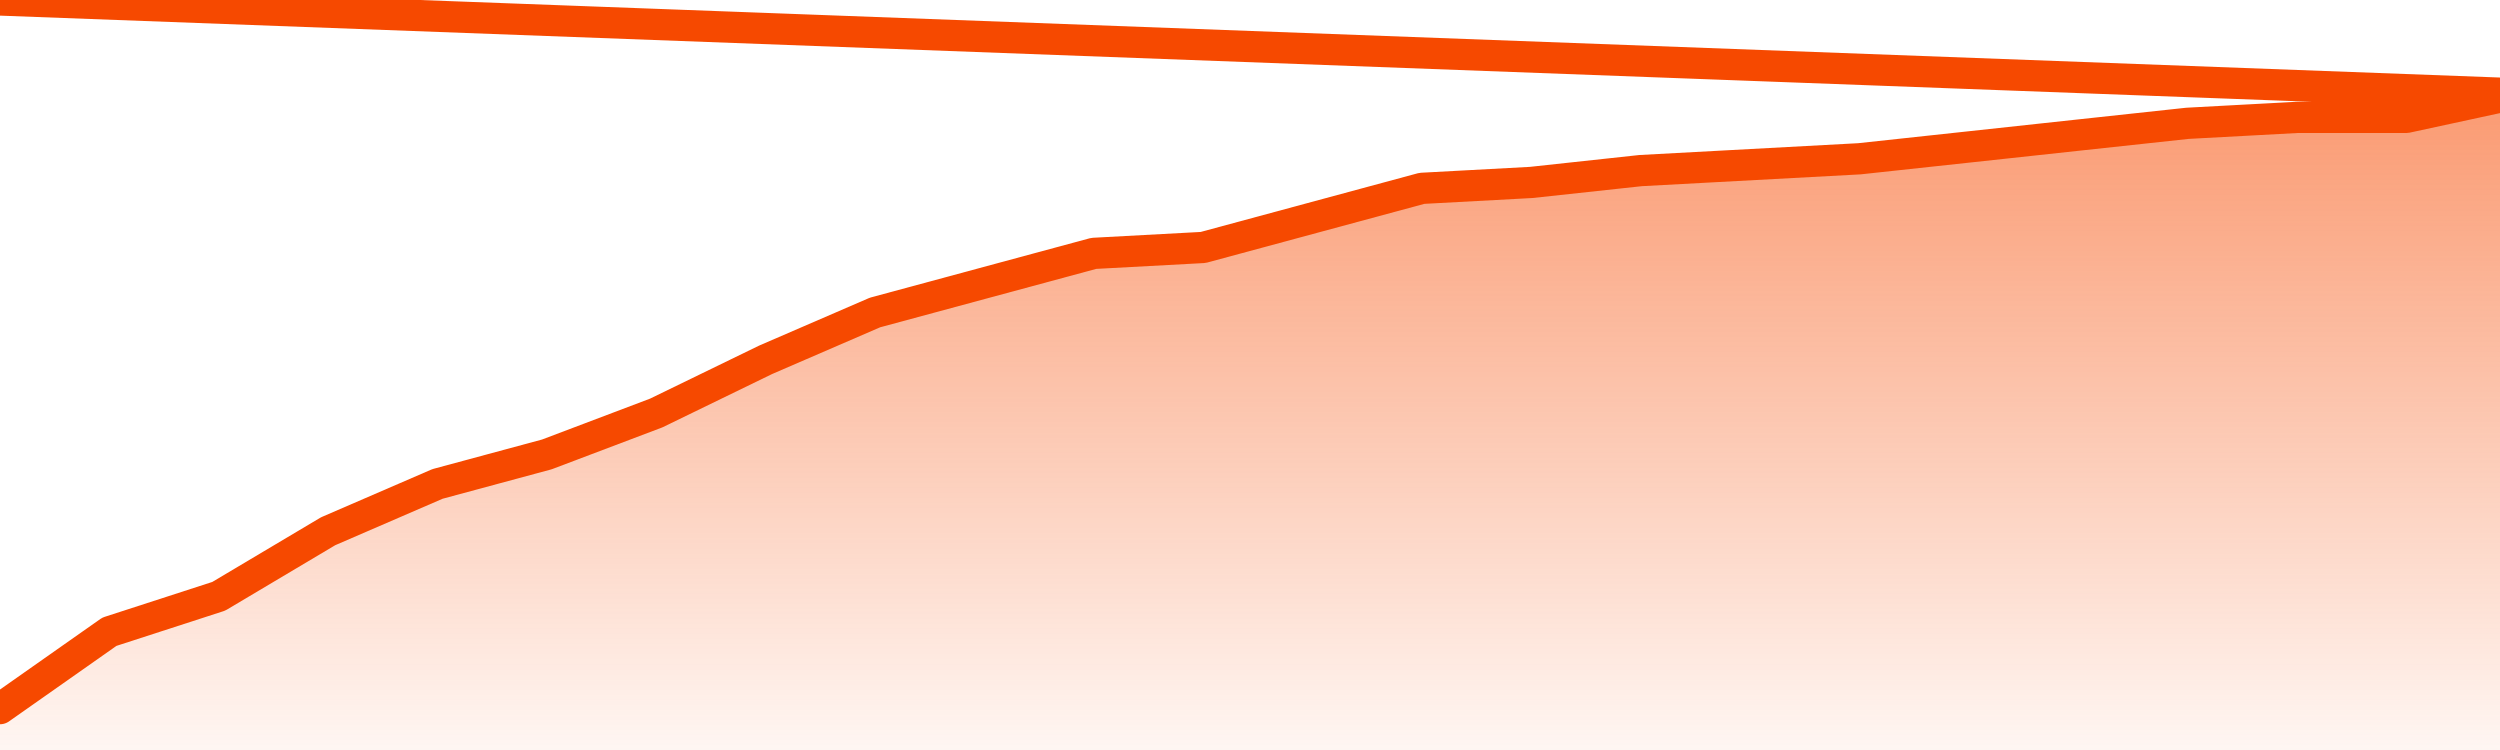
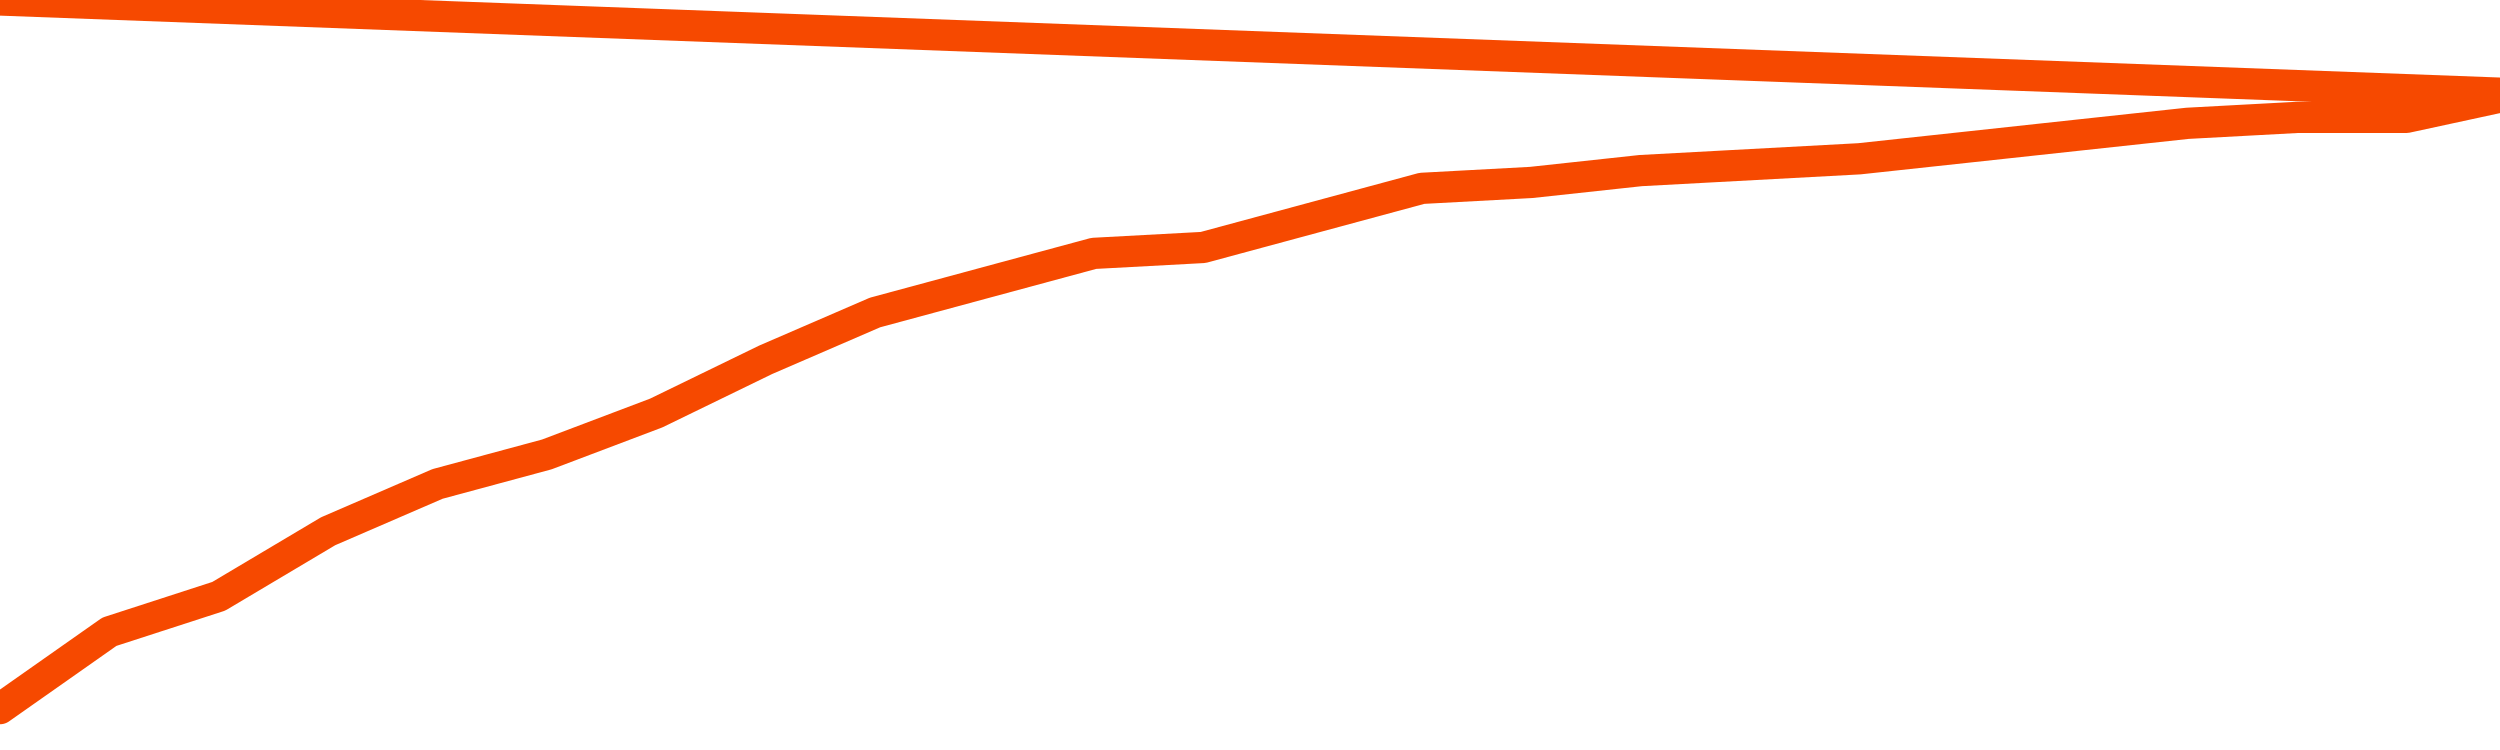
<svg xmlns="http://www.w3.org/2000/svg" version="1.1" width="80" height="24" viewBox="0 0 80 24">
  <defs>
    <linearGradient x1=".5" x2=".5" y2="1" id="gradient">
      <stop offset="0" stop-color="#F64900" />
      <stop offset="1" stop-color="#f64900" stop-opacity="0" />
    </linearGradient>
  </defs>
-   <path fill="url(#gradient)" fill-opacity="0.56" stroke="none" d="M 0,26 0.0,22.676 3.5,20.216 7.0,19.081 10.5,17.0 14.0,15.486 17.5,14.541 21.0,13.216 24.5,11.514 28.0,10.0 31.5,9.054 35.0,8.108 38.5,7.919 42.0,6.973 45.5,6.027 49.0,5.838 52.5,5.459 56.0,5.27 59.5,5.081 63.0,4.703 66.5,4.324 70.0,3.946 73.5,3.757 77.0,3.757 80.5,3.0 82,26 Z" />
  <path fill="none" stroke="#F64900" stroke-width="1" stroke-linejoin="round" stroke-linecap="round" d="M 0.0,22.676 3.5,20.216 7.0,19.081 10.5,17.0 14.0,15.486 17.5,14.541 21.0,13.216 24.5,11.514 28.0,10.0 31.5,9.054 35.0,8.108 38.5,7.919 42.0,6.973 45.5,6.027 49.0,5.838 52.5,5.459 56.0,5.27 59.5,5.081 63.0,4.703 66.5,4.324 70.0,3.946 73.5,3.757 77.0,3.757 80.5,3.0.join(' ') }" />
</svg>